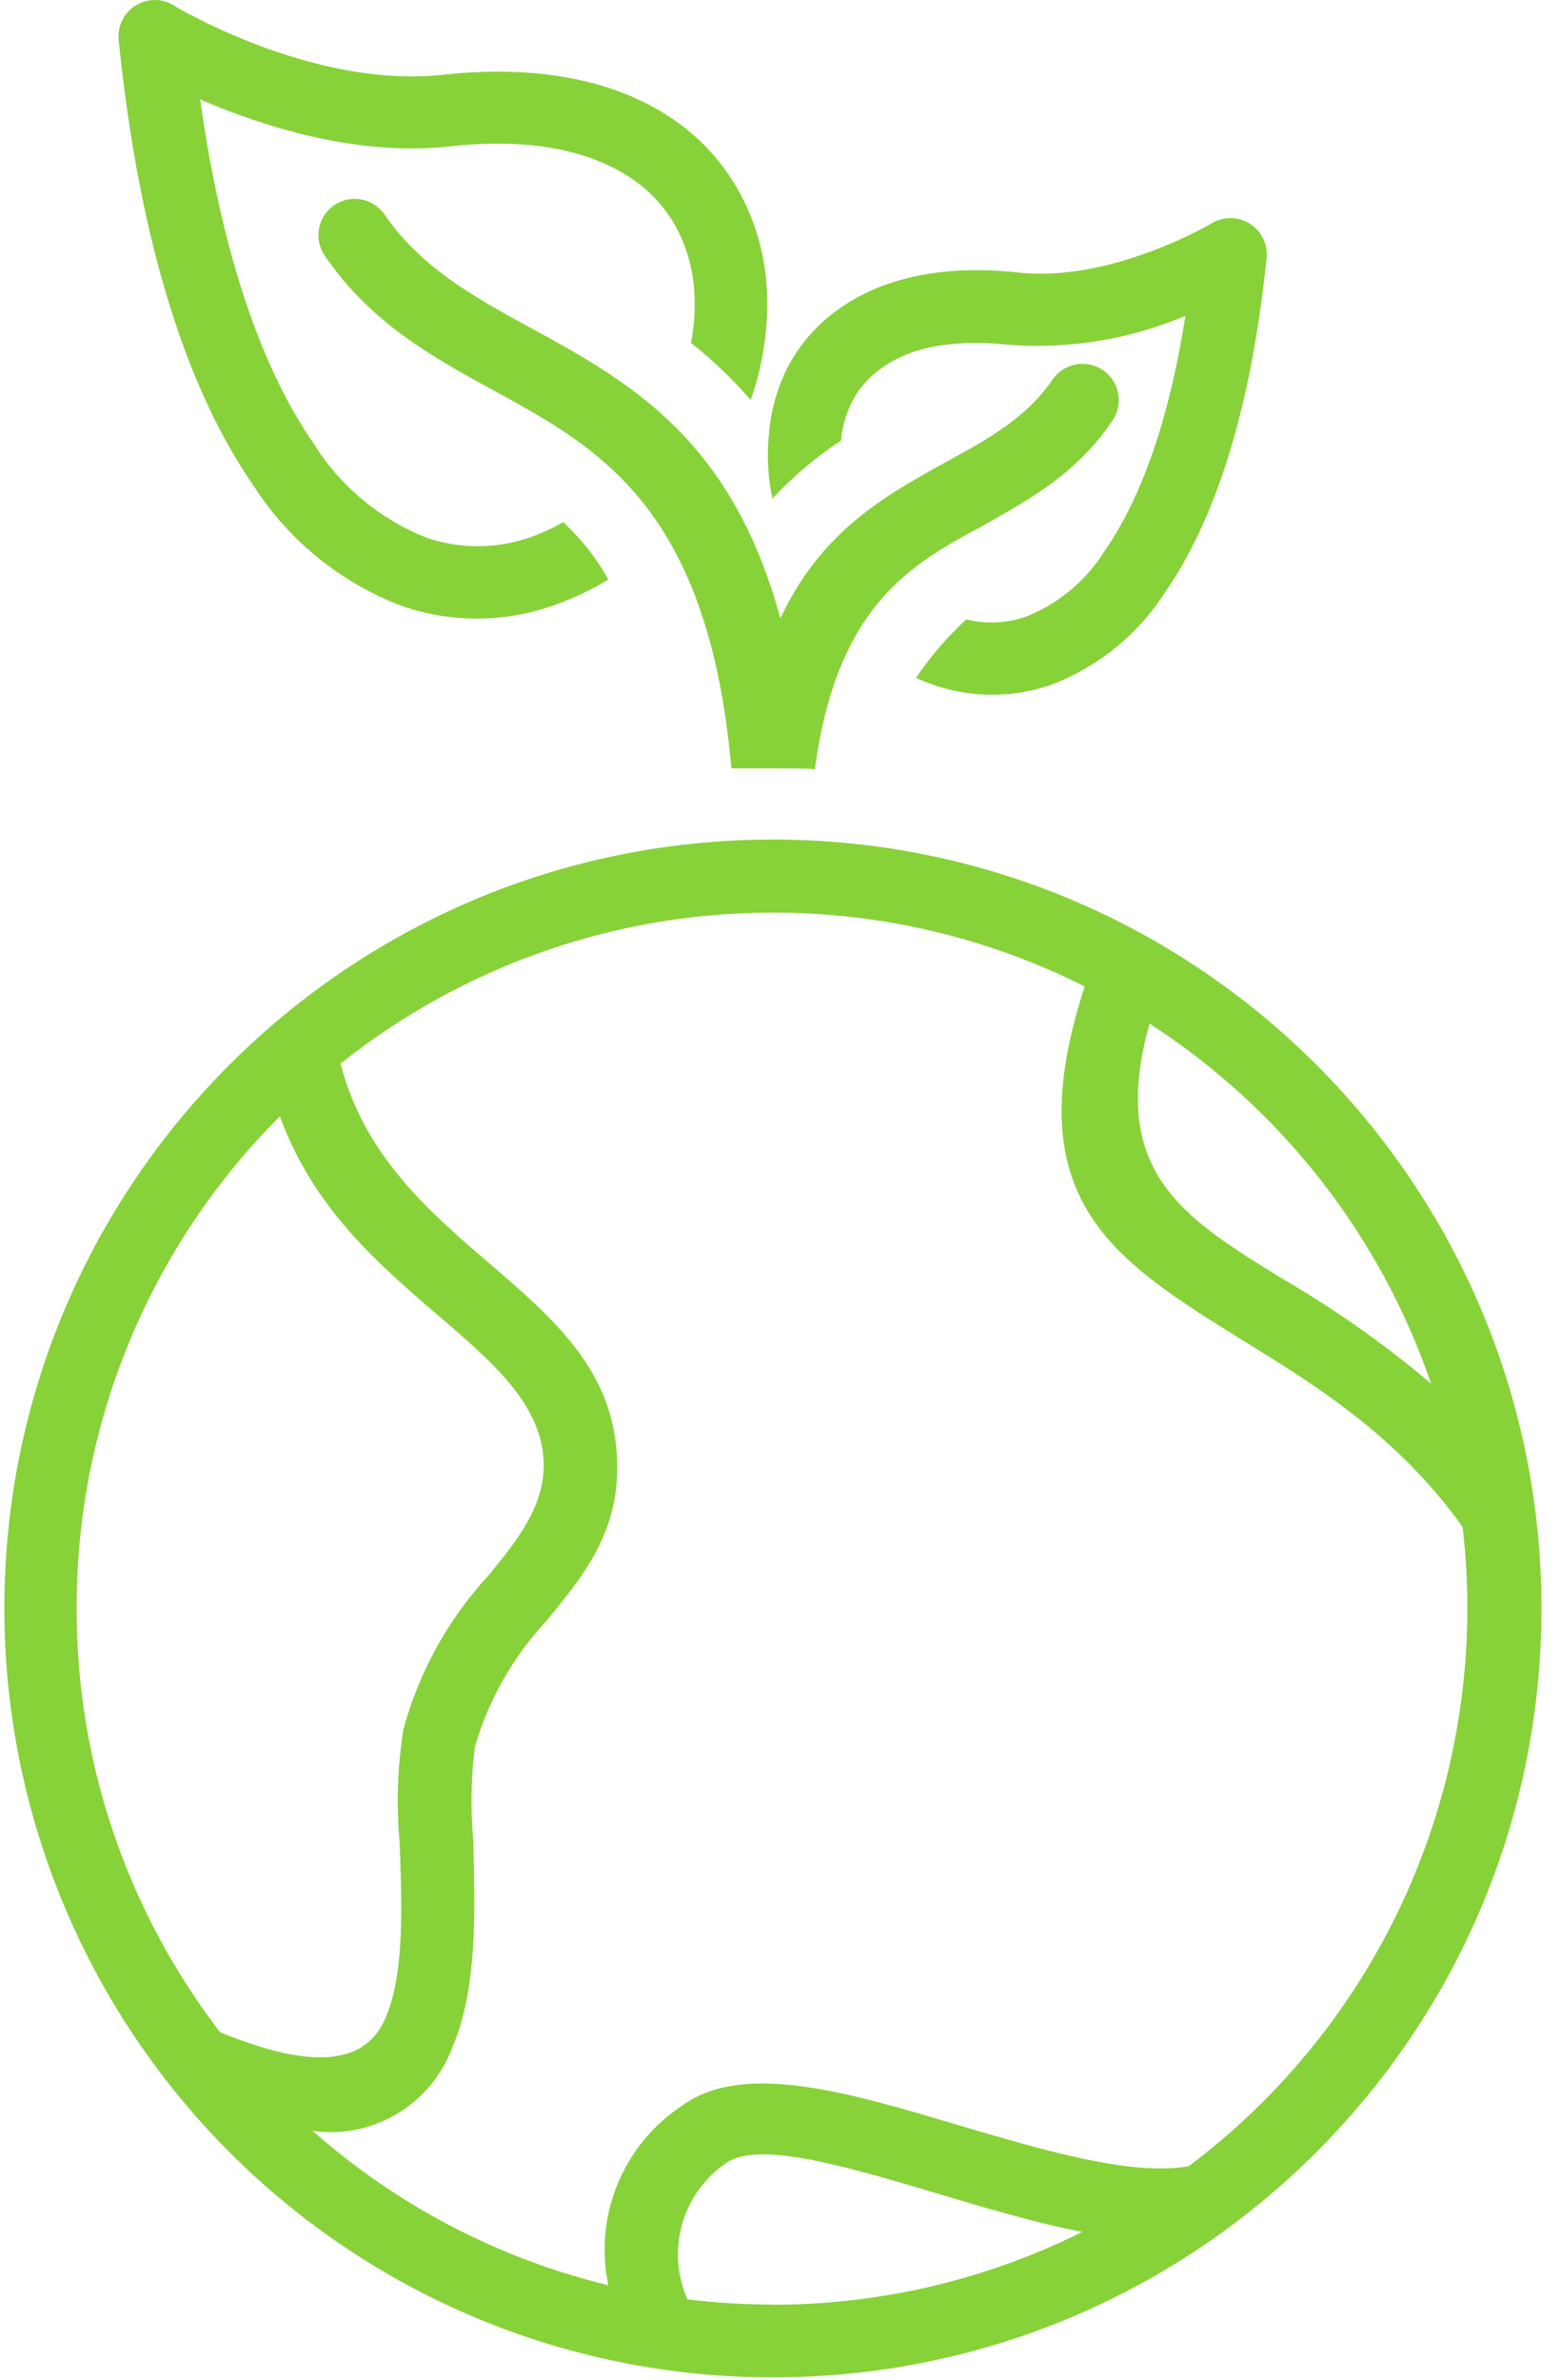
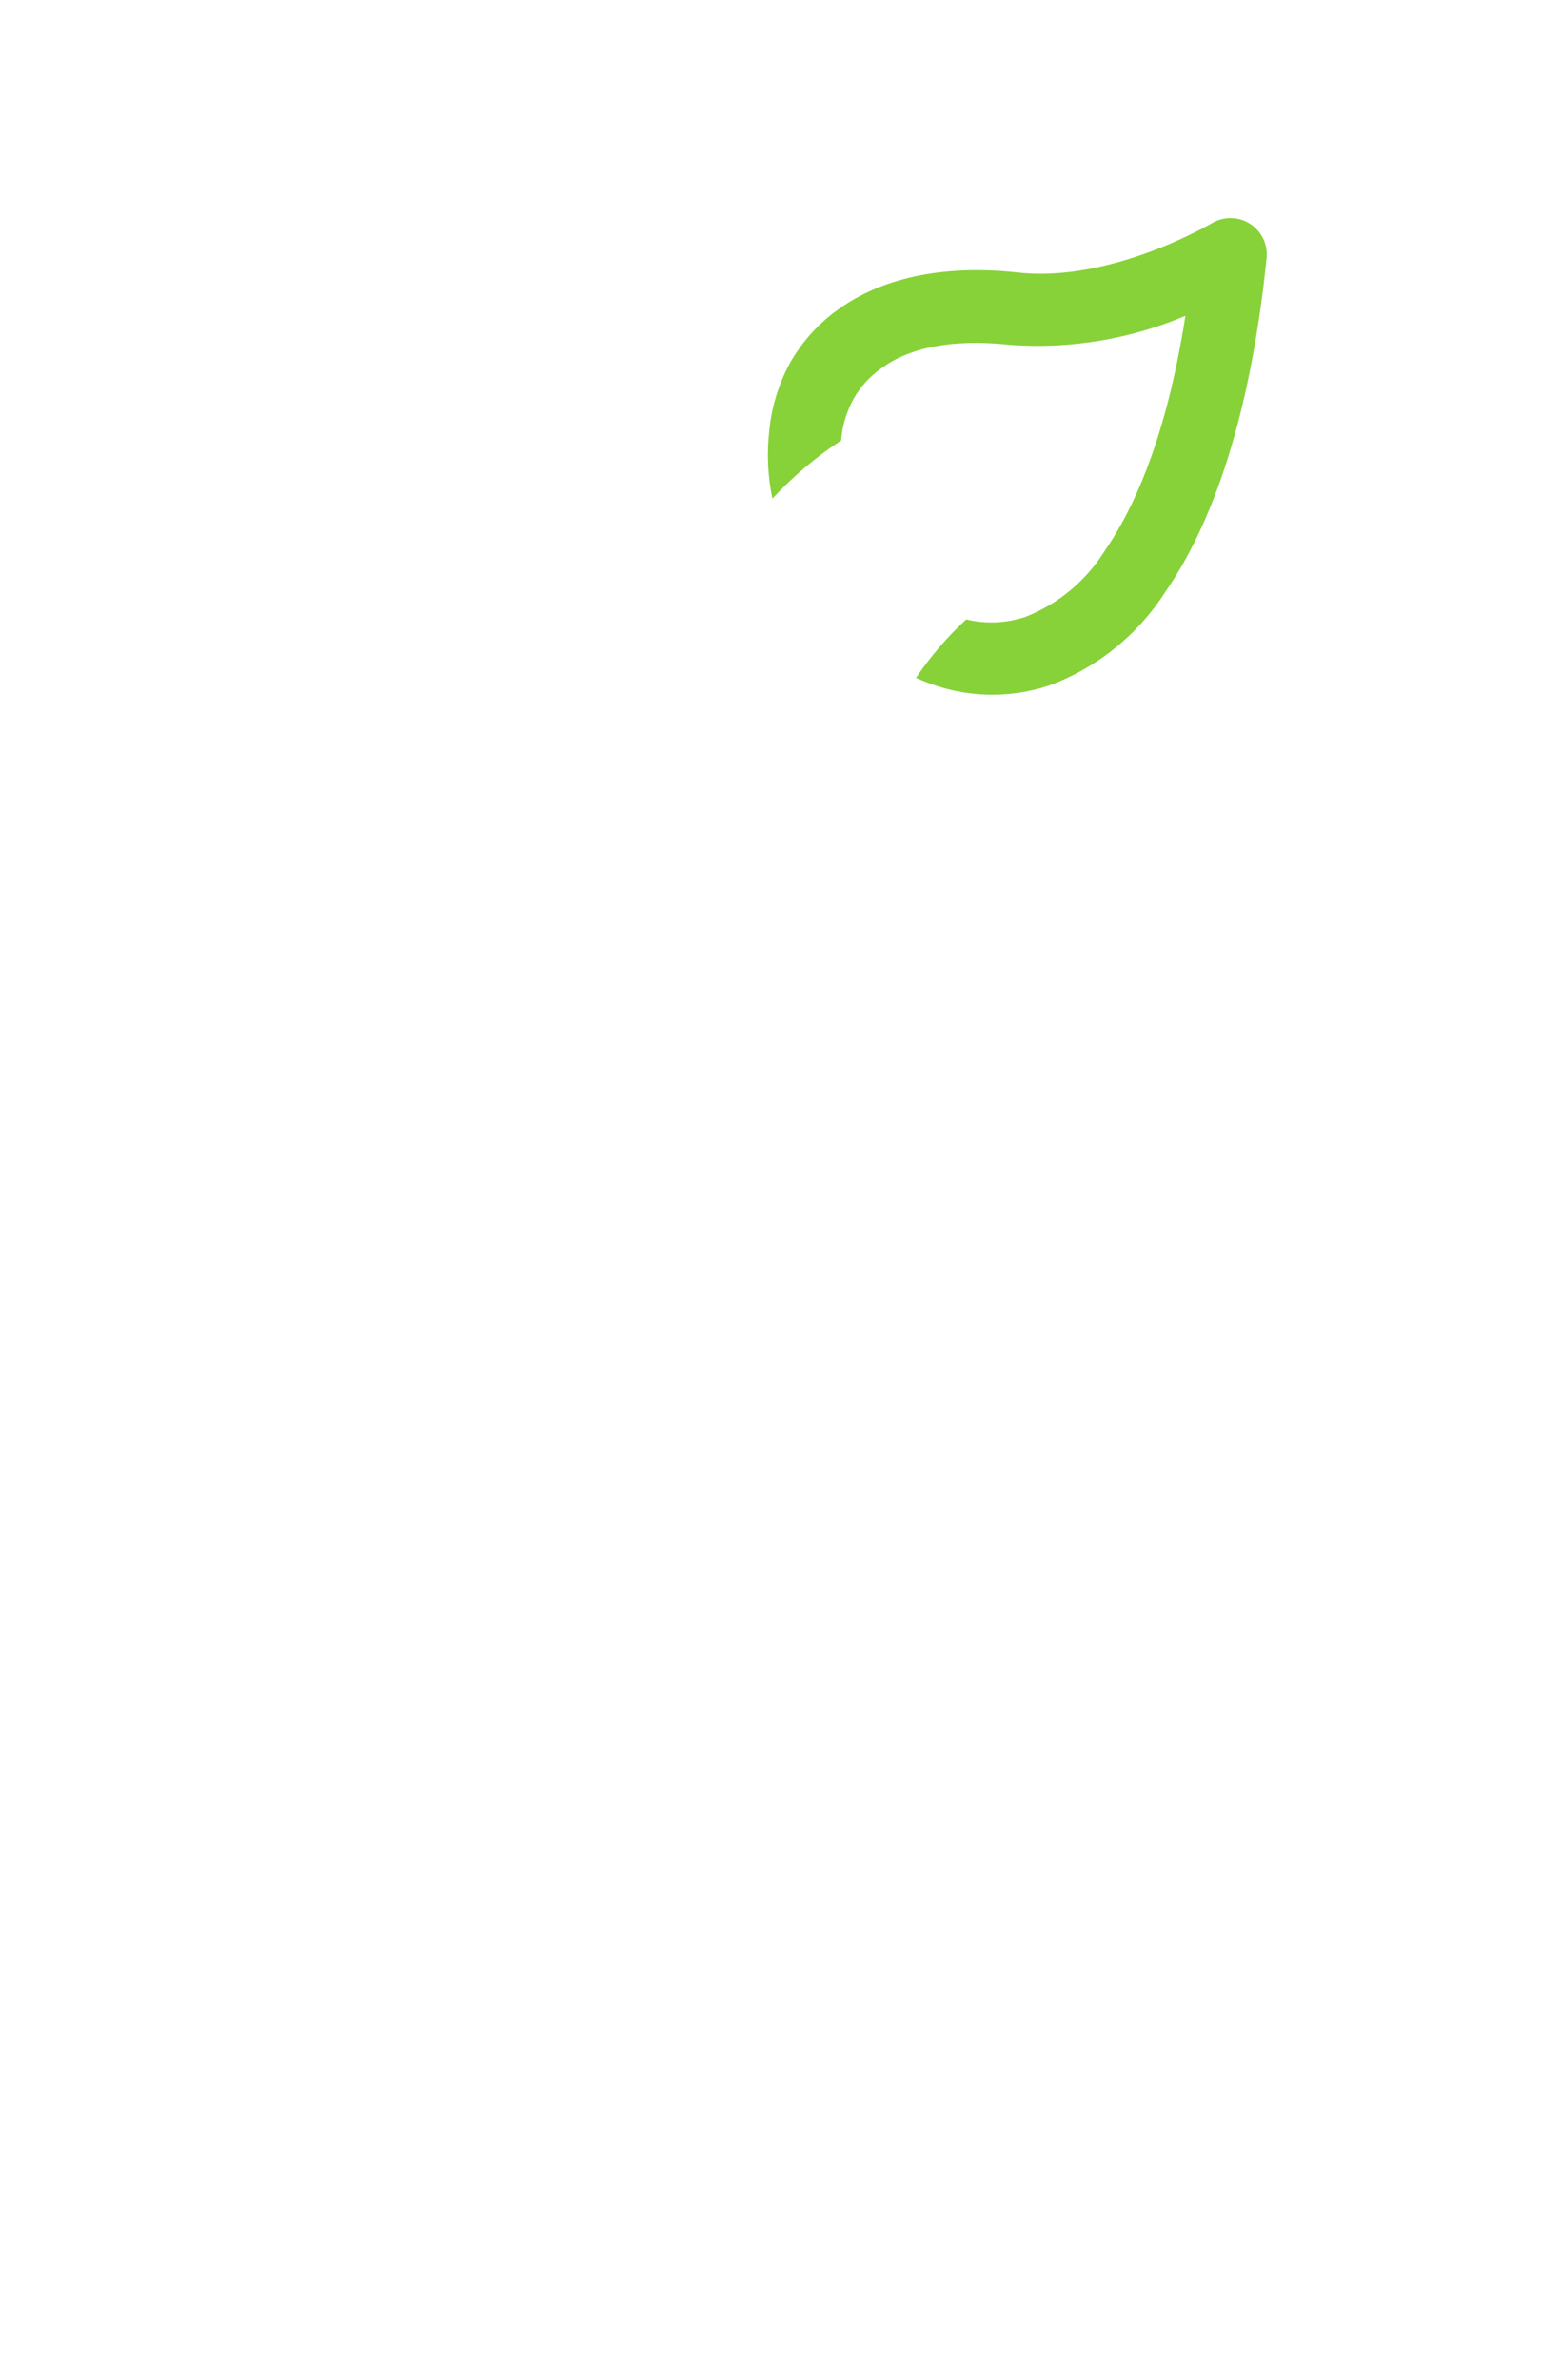
<svg xmlns="http://www.w3.org/2000/svg" width="42px" height="64px" viewBox="0 0 42 64" version="1.1">
  <title>green-earth (1)</title>
  <desc>Created with Sketch.</desc>
  <defs />
  <g id="Page-1" stroke="none" stroke-width="1" fill="none" fill-rule="evenodd">
    <g id="Экологические-исследования" transform="translate(-540, -794)" fill="#87D238" fill-rule="nonzero">
      <g id="Group-16" transform="translate(540, 794)">
        <g id="green-earth-(1)">
-           <path d="M20.606,7.446 C20.52,6.636 20.272,5.851 19.877,5.139 C19.469,4.407 18.904,3.774 18.222,3.286 C16.777,2.248 14.686,1.708 11.916,2.011 C8.606,2.375 5.141,0.417 4.744,0.19 C4.309,-0.13 3.698,-0.037 3.378,0.398 C3.234,0.594 3.168,0.836 3.193,1.079 C3.773,6.767 5.124,10.618 6.818,13.057 C7.775,14.549 9.19,15.692 10.851,16.312 C12.268,16.789 13.81,16.738 15.193,16.168 C15.602,16.009 15.995,15.813 16.368,15.583 C16.295,15.455 16.218,15.328 16.137,15.203 C15.857,14.779 15.527,14.39 15.155,14.044 C14.942,14.166 14.72,14.273 14.493,14.364 C13.539,14.759 12.475,14.796 11.497,14.469 C10.237,13.977 9.169,13.093 8.451,11.948 C7.105,10.011 5.996,7.015 5.384,2.673 C7.006,3.374 9.577,4.218 12.104,3.937 C14.349,3.688 15.966,4.08 17.069,4.852 C17.523,5.174 17.9,5.592 18.173,6.077 C18.44,6.561 18.607,7.094 18.664,7.644 C18.718,8.171 18.694,8.702 18.592,9.222 C19.174,9.681 19.712,10.195 20.197,10.756 C20.575,9.696 20.714,8.566 20.606,7.446 Z" id="Shape" />
-           <path d="M29.693,9.967 C29.254,9.653 28.644,9.755 28.33,10.193 C28.322,10.204 28.315,10.215 28.308,10.226 C27.613,11.241 26.57,11.815 25.499,12.4 C23.844,13.316 22.106,14.259 20.997,16.632 C19.679,11.782 16.92,10.259 14.25,8.803 C12.766,7.992 11.32,7.197 10.338,5.757 C10.024,5.318 9.414,5.217 8.976,5.531 C8.55,5.836 8.44,6.422 8.727,6.861 C9.974,8.687 11.618,9.592 13.312,10.518 C16.115,12.047 19.061,13.663 19.679,20.665 C19.767,20.665 20.534,20.665 20.821,20.665 C21.108,20.665 21.836,20.665 21.924,20.692 C22.515,16.278 24.517,15.175 26.426,14.149 C27.717,13.421 28.964,12.736 29.919,11.33 C30.233,10.891 30.131,10.281 29.693,9.967 Z" id="Shape" />
-           <path d="M20.81,22.579 C9.389,22.572 0.125,31.824 0.117,43.244 C0.114,48.727 2.288,53.987 6.162,57.868 C10.033,61.756 15.295,63.94 20.782,63.937 C32.203,63.944 41.467,54.692 41.474,43.272 C41.482,31.851 32.23,22.587 20.81,22.579 Z M30.928,27.528 C34.469,29.813 37.138,33.224 38.504,37.211 C37.259,36.158 35.924,35.216 34.515,34.397 C31.817,32.742 29.819,31.506 30.928,27.528 Z M5.924,54.657 C3.413,51.39 2.055,47.384 2.062,43.263 C2.05,38.298 4.018,33.533 7.53,30.022 C8.429,32.494 10.195,34.011 11.811,35.396 C13.284,36.659 14.603,37.796 14.63,39.379 C14.63,40.521 13.946,41.388 13.163,42.348 C12.066,43.53 11.273,44.962 10.851,46.519 C10.694,47.522 10.661,48.541 10.752,49.553 C10.813,51.181 10.89,53.073 10.377,54.259 C9.913,55.363 8.722,55.804 5.924,54.657 Z M20.782,61.983 L20.782,61.978 C20.019,61.978 19.256,61.932 18.498,61.84 C17.915,60.533 18.346,58.995 19.524,58.182 C20.385,57.553 22.757,58.259 25.257,59.004 C26.548,59.39 27.866,59.782 29.119,60.025 C26.53,61.316 23.675,61.986 20.782,61.983 Z M31.982,58.259 C30.421,58.53 28.059,57.823 25.792,57.156 C22.818,56.268 19.993,55.429 18.349,56.632 C16.761,57.682 15.976,59.596 16.368,61.459 C13.419,60.744 10.688,59.319 8.413,57.31 C10.049,57.536 11.62,56.586 12.181,55.032 C12.859,53.454 12.777,51.319 12.733,49.487 C12.658,48.651 12.673,47.809 12.777,46.977 C13.144,45.714 13.804,44.555 14.702,43.594 C15.723,42.348 16.639,41.222 16.606,39.368 C16.562,36.897 14.95,35.506 13.108,33.928 C11.53,32.571 9.797,31.07 9.163,28.604 C12.465,25.974 16.561,24.542 20.782,24.543 C23.7,24.539 26.578,25.219 29.185,26.53 C27.315,32.262 29.93,33.873 33.472,36.069 C35.375,37.244 37.599,38.607 39.353,41.068 C39.439,41.8 39.481,42.537 39.48,43.274 C39.474,49.17 36.698,54.72 31.982,58.259 Z" id="Shape" />
          <path d="M33.204,5.87 C32.997,5.849 32.79,5.895 32.611,6 C32.611,6 29.913,7.606 27.403,7.33 C25.29,7.098 23.679,7.512 22.559,8.317 C22.021,8.699 21.575,9.194 21.251,9.768 C20.949,10.327 20.761,10.94 20.699,11.572 C20.627,12.185 20.655,12.806 20.782,13.41 C21.334,12.814 21.957,12.288 22.636,11.843 L22.636,11.788 C22.674,11.414 22.786,11.052 22.967,10.723 C23.152,10.399 23.407,10.12 23.712,9.906 C24.457,9.354 25.61,9.101 27.204,9.277 C28.807,9.389 30.414,9.12 31.894,8.494 C31.436,11.429 30.658,13.459 29.726,14.811 C29.225,15.617 28.478,16.24 27.596,16.588 C27.08,16.763 26.525,16.788 25.996,16.659 C25.486,17.13 25.033,17.657 24.644,18.232 L24.854,18.32 C25.935,18.765 27.14,18.804 28.247,18.43 C29.527,17.952 30.617,17.071 31.353,15.92 C32.628,14.083 33.643,11.192 34.079,6.938 C34.132,6.401 33.74,5.923 33.204,5.87 Z" id="Shape" />
        </g>
      </g>
    </g>
  </g>
</svg>